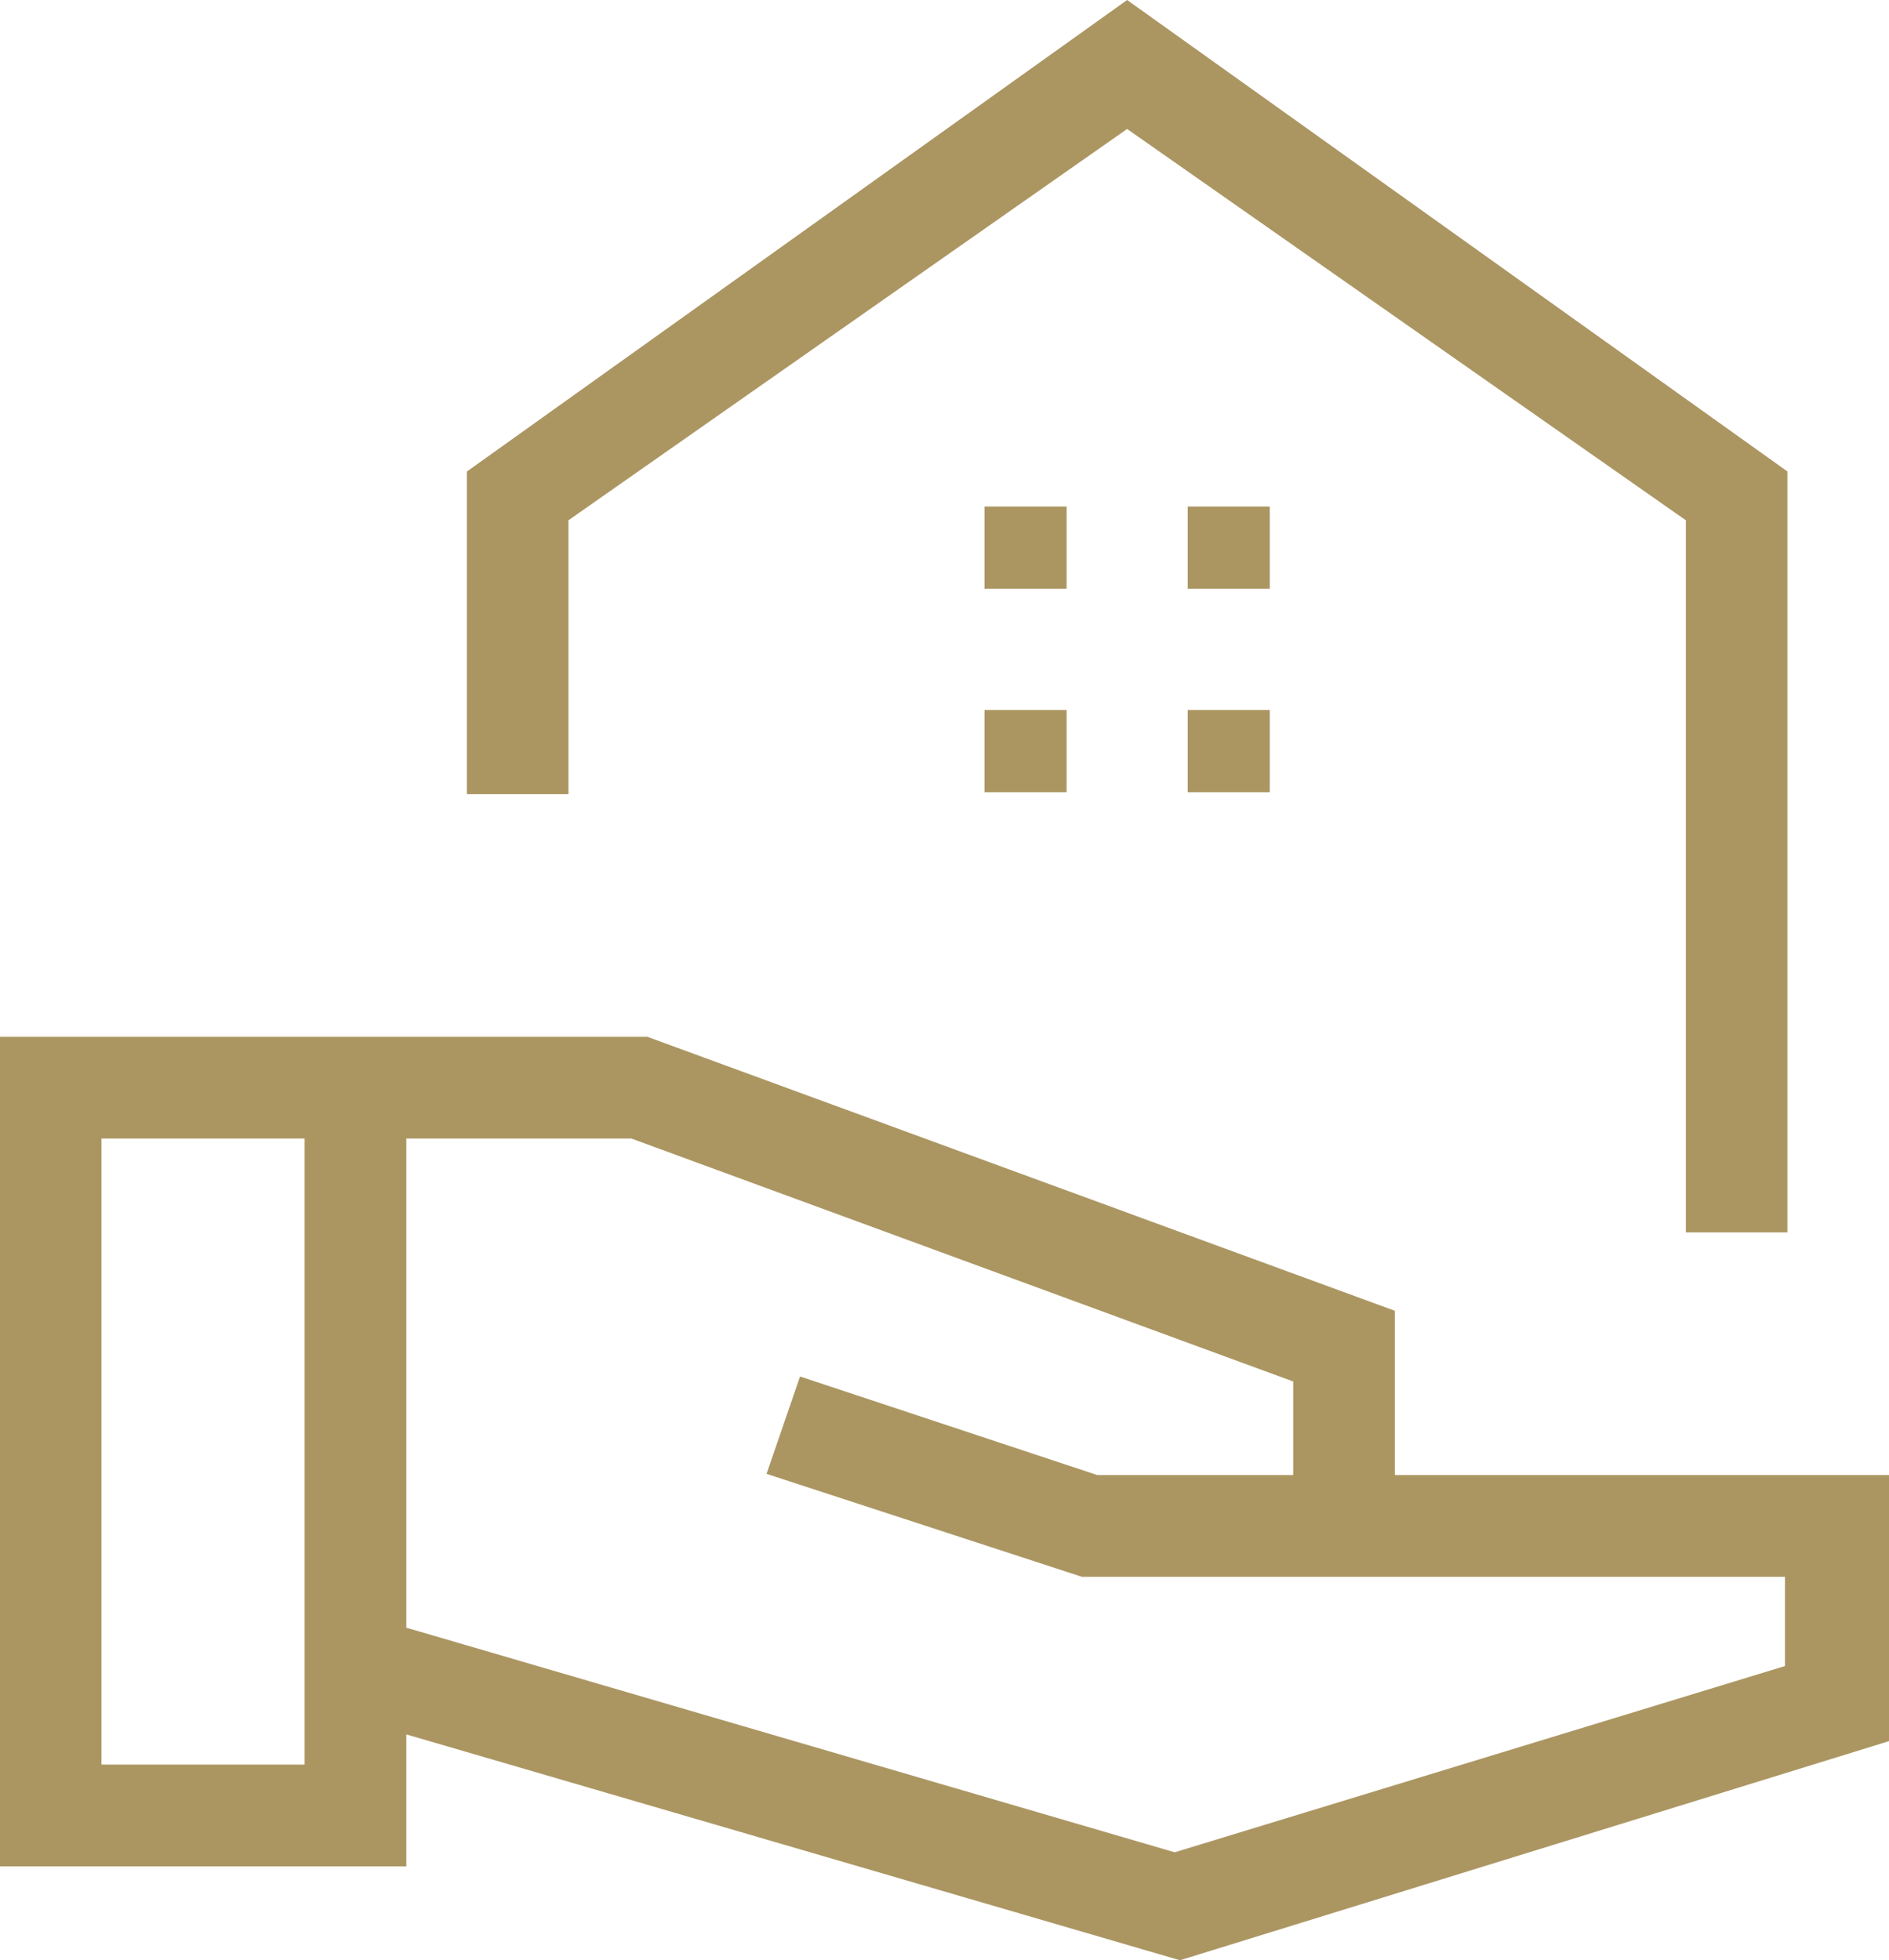
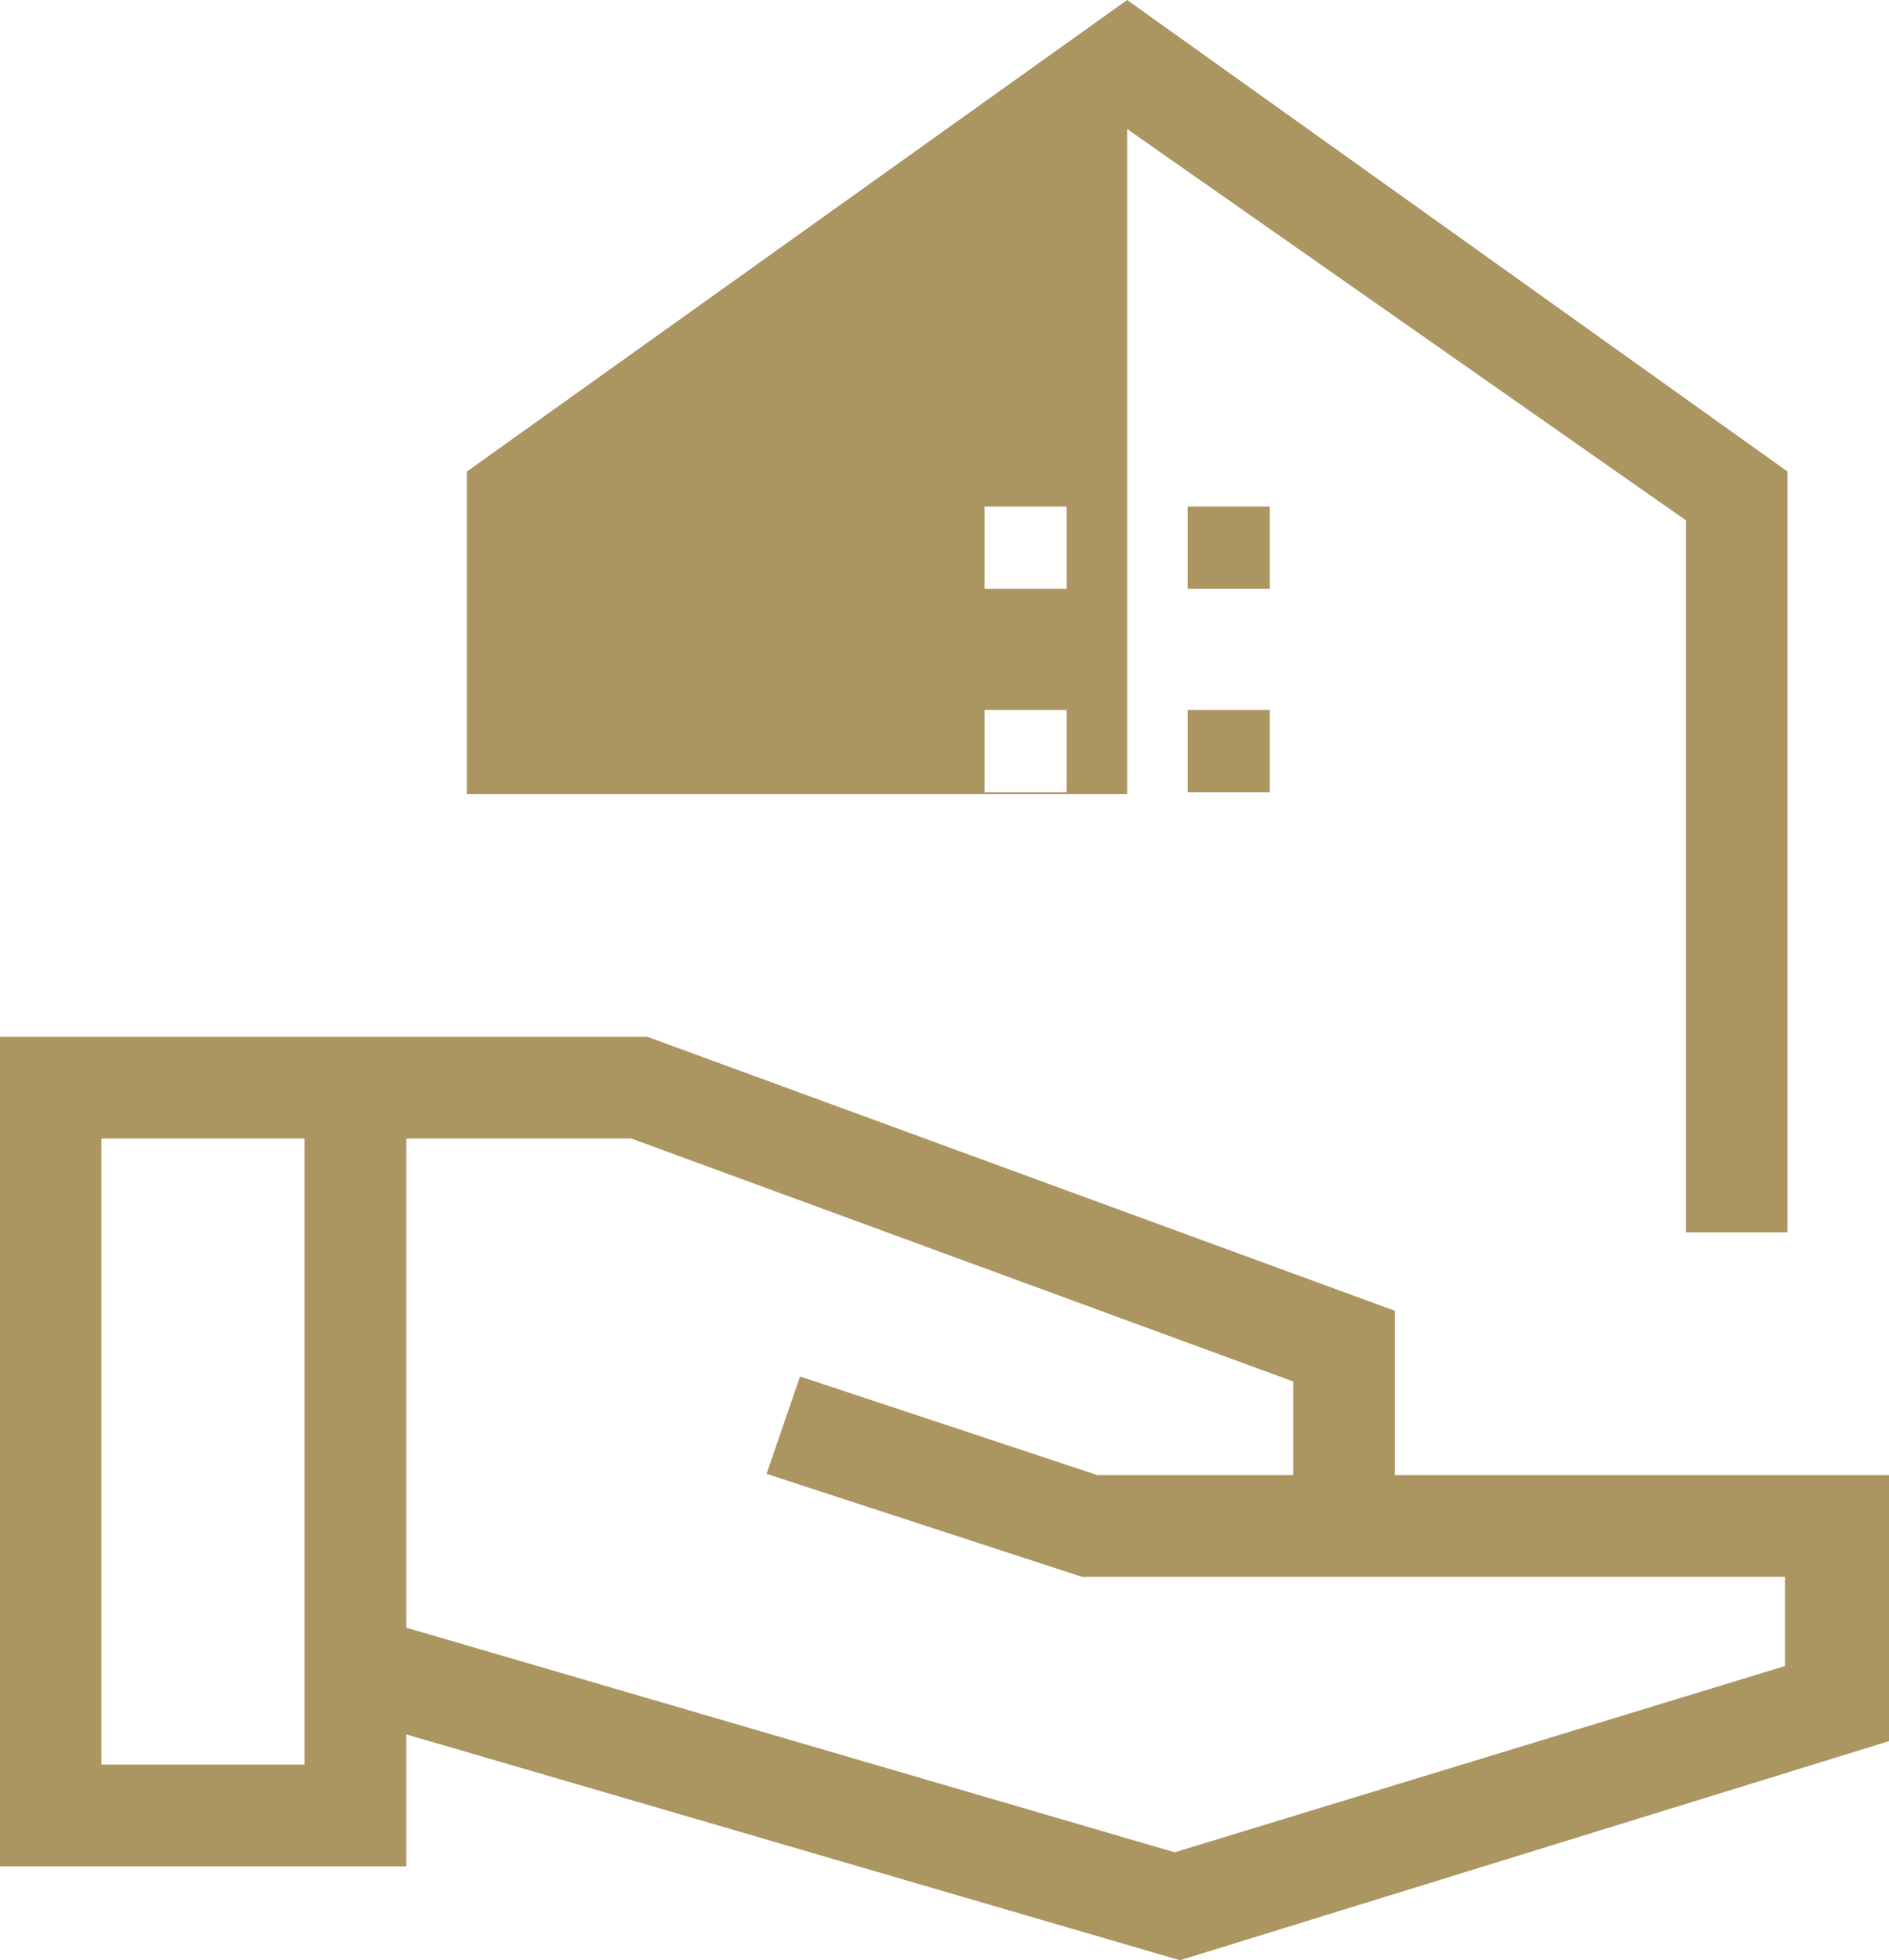
<svg xmlns="http://www.w3.org/2000/svg" width="53" height="55" viewBox="0 0 53 55" fill="none">
-   <path d="M33.106 55L11.4 48.663V52.365H0V29.09H18.163L39.134 36.777V41.387H53V48.852L33.106 55ZM2.847 49.511H8.547V31.944H2.847V49.511ZM32.958 51.971L50.081 46.745V44.242H30.356L21.507 41.353L22.447 38.621L30.787 41.387H36.284V38.761L17.713 31.944H11.4V45.669L32.958 51.971ZM47.3 34.579V14.598L31.624 3.619L15.949 14.598V22.282H13.099V13.23L31.624 0L50.15 13.228V34.579H47.3ZM33.323 16.519H35.626V14.212H33.323V16.519ZM27.623 16.519H29.926V14.212H27.623V16.519ZM33.323 22.228H35.626V19.921H33.323V22.228ZM27.623 22.228H29.926V19.921H27.623V22.228Z" fill="#AB9662" />
+   <path d="M33.106 55L11.4 48.663V52.365H0V29.09H18.163L39.134 36.777V41.387H53V48.852L33.106 55ZM2.847 49.511H8.547V31.944H2.847V49.511ZM32.958 51.971L50.081 46.745V44.242H30.356L21.507 41.353L22.447 38.621L30.787 41.387H36.284V38.761L17.713 31.944H11.4V45.669L32.958 51.971ZM47.3 34.579V14.598L31.624 3.619V22.282H13.099V13.23L31.624 0L50.15 13.228V34.579H47.3ZM33.323 16.519H35.626V14.212H33.323V16.519ZM27.623 16.519H29.926V14.212H27.623V16.519ZM33.323 22.228H35.626V19.921H33.323V22.228ZM27.623 22.228H29.926V19.921H27.623V22.228Z" fill="#AB9662" />
</svg>